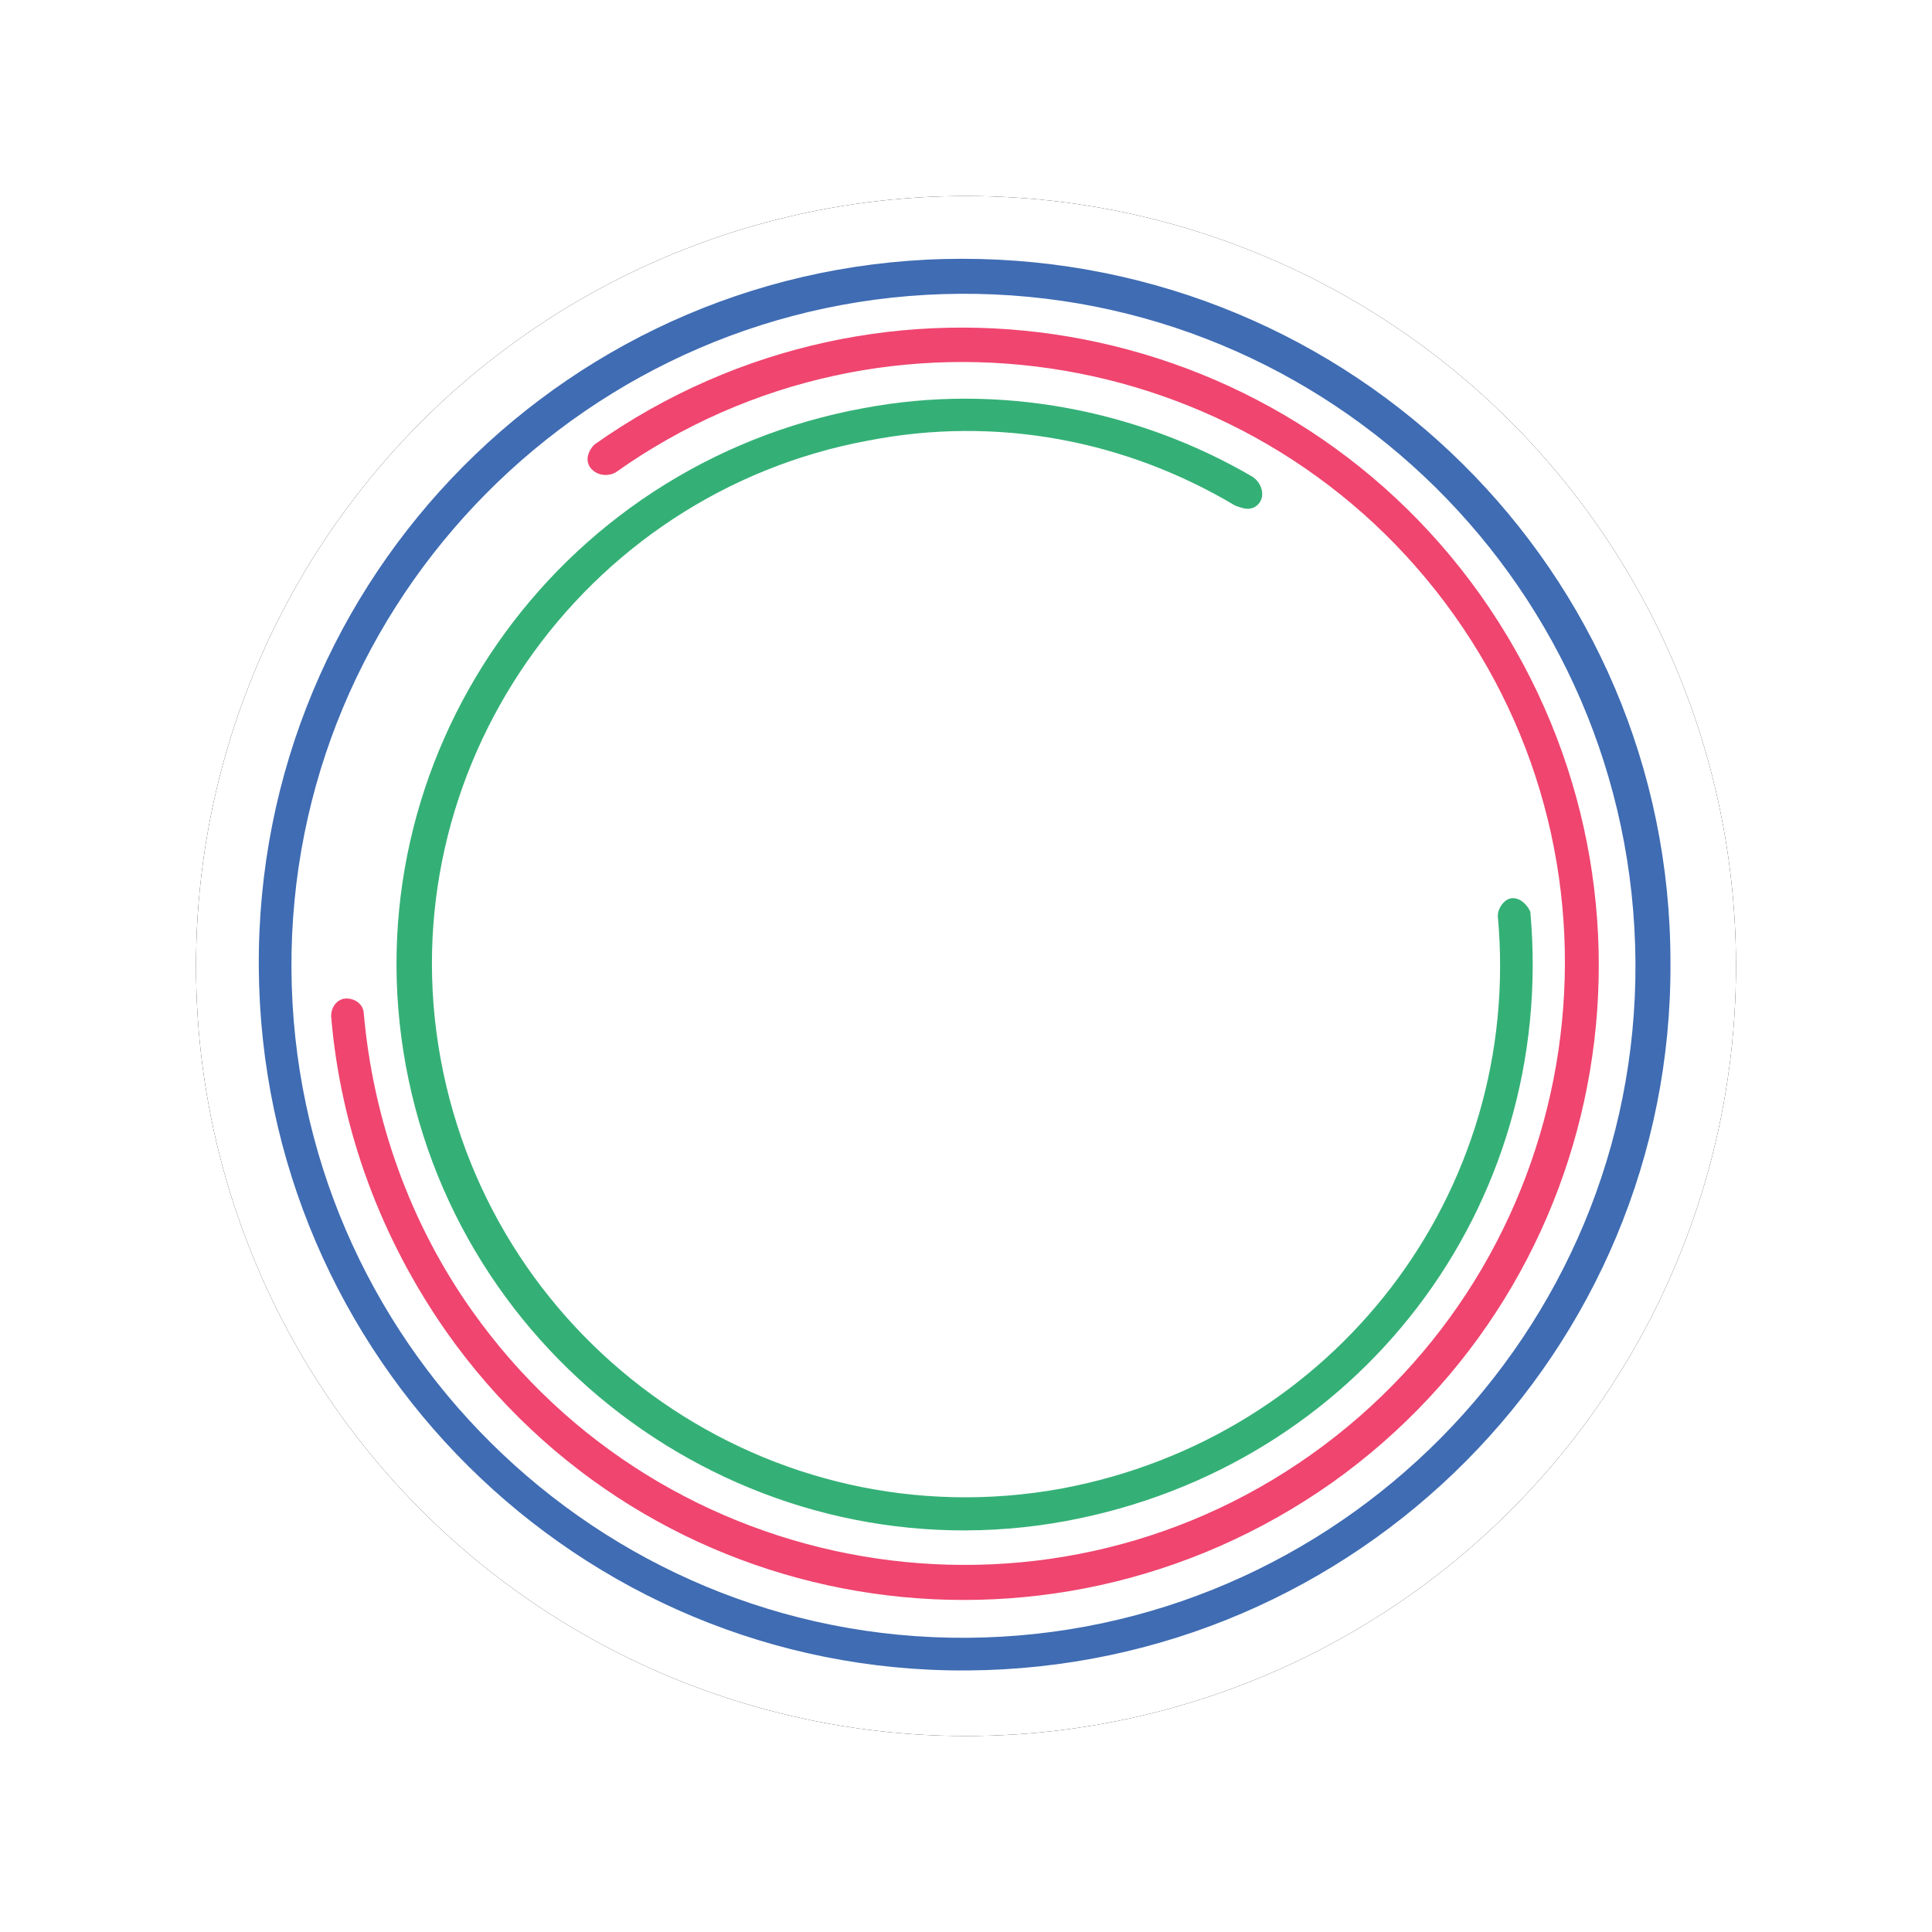
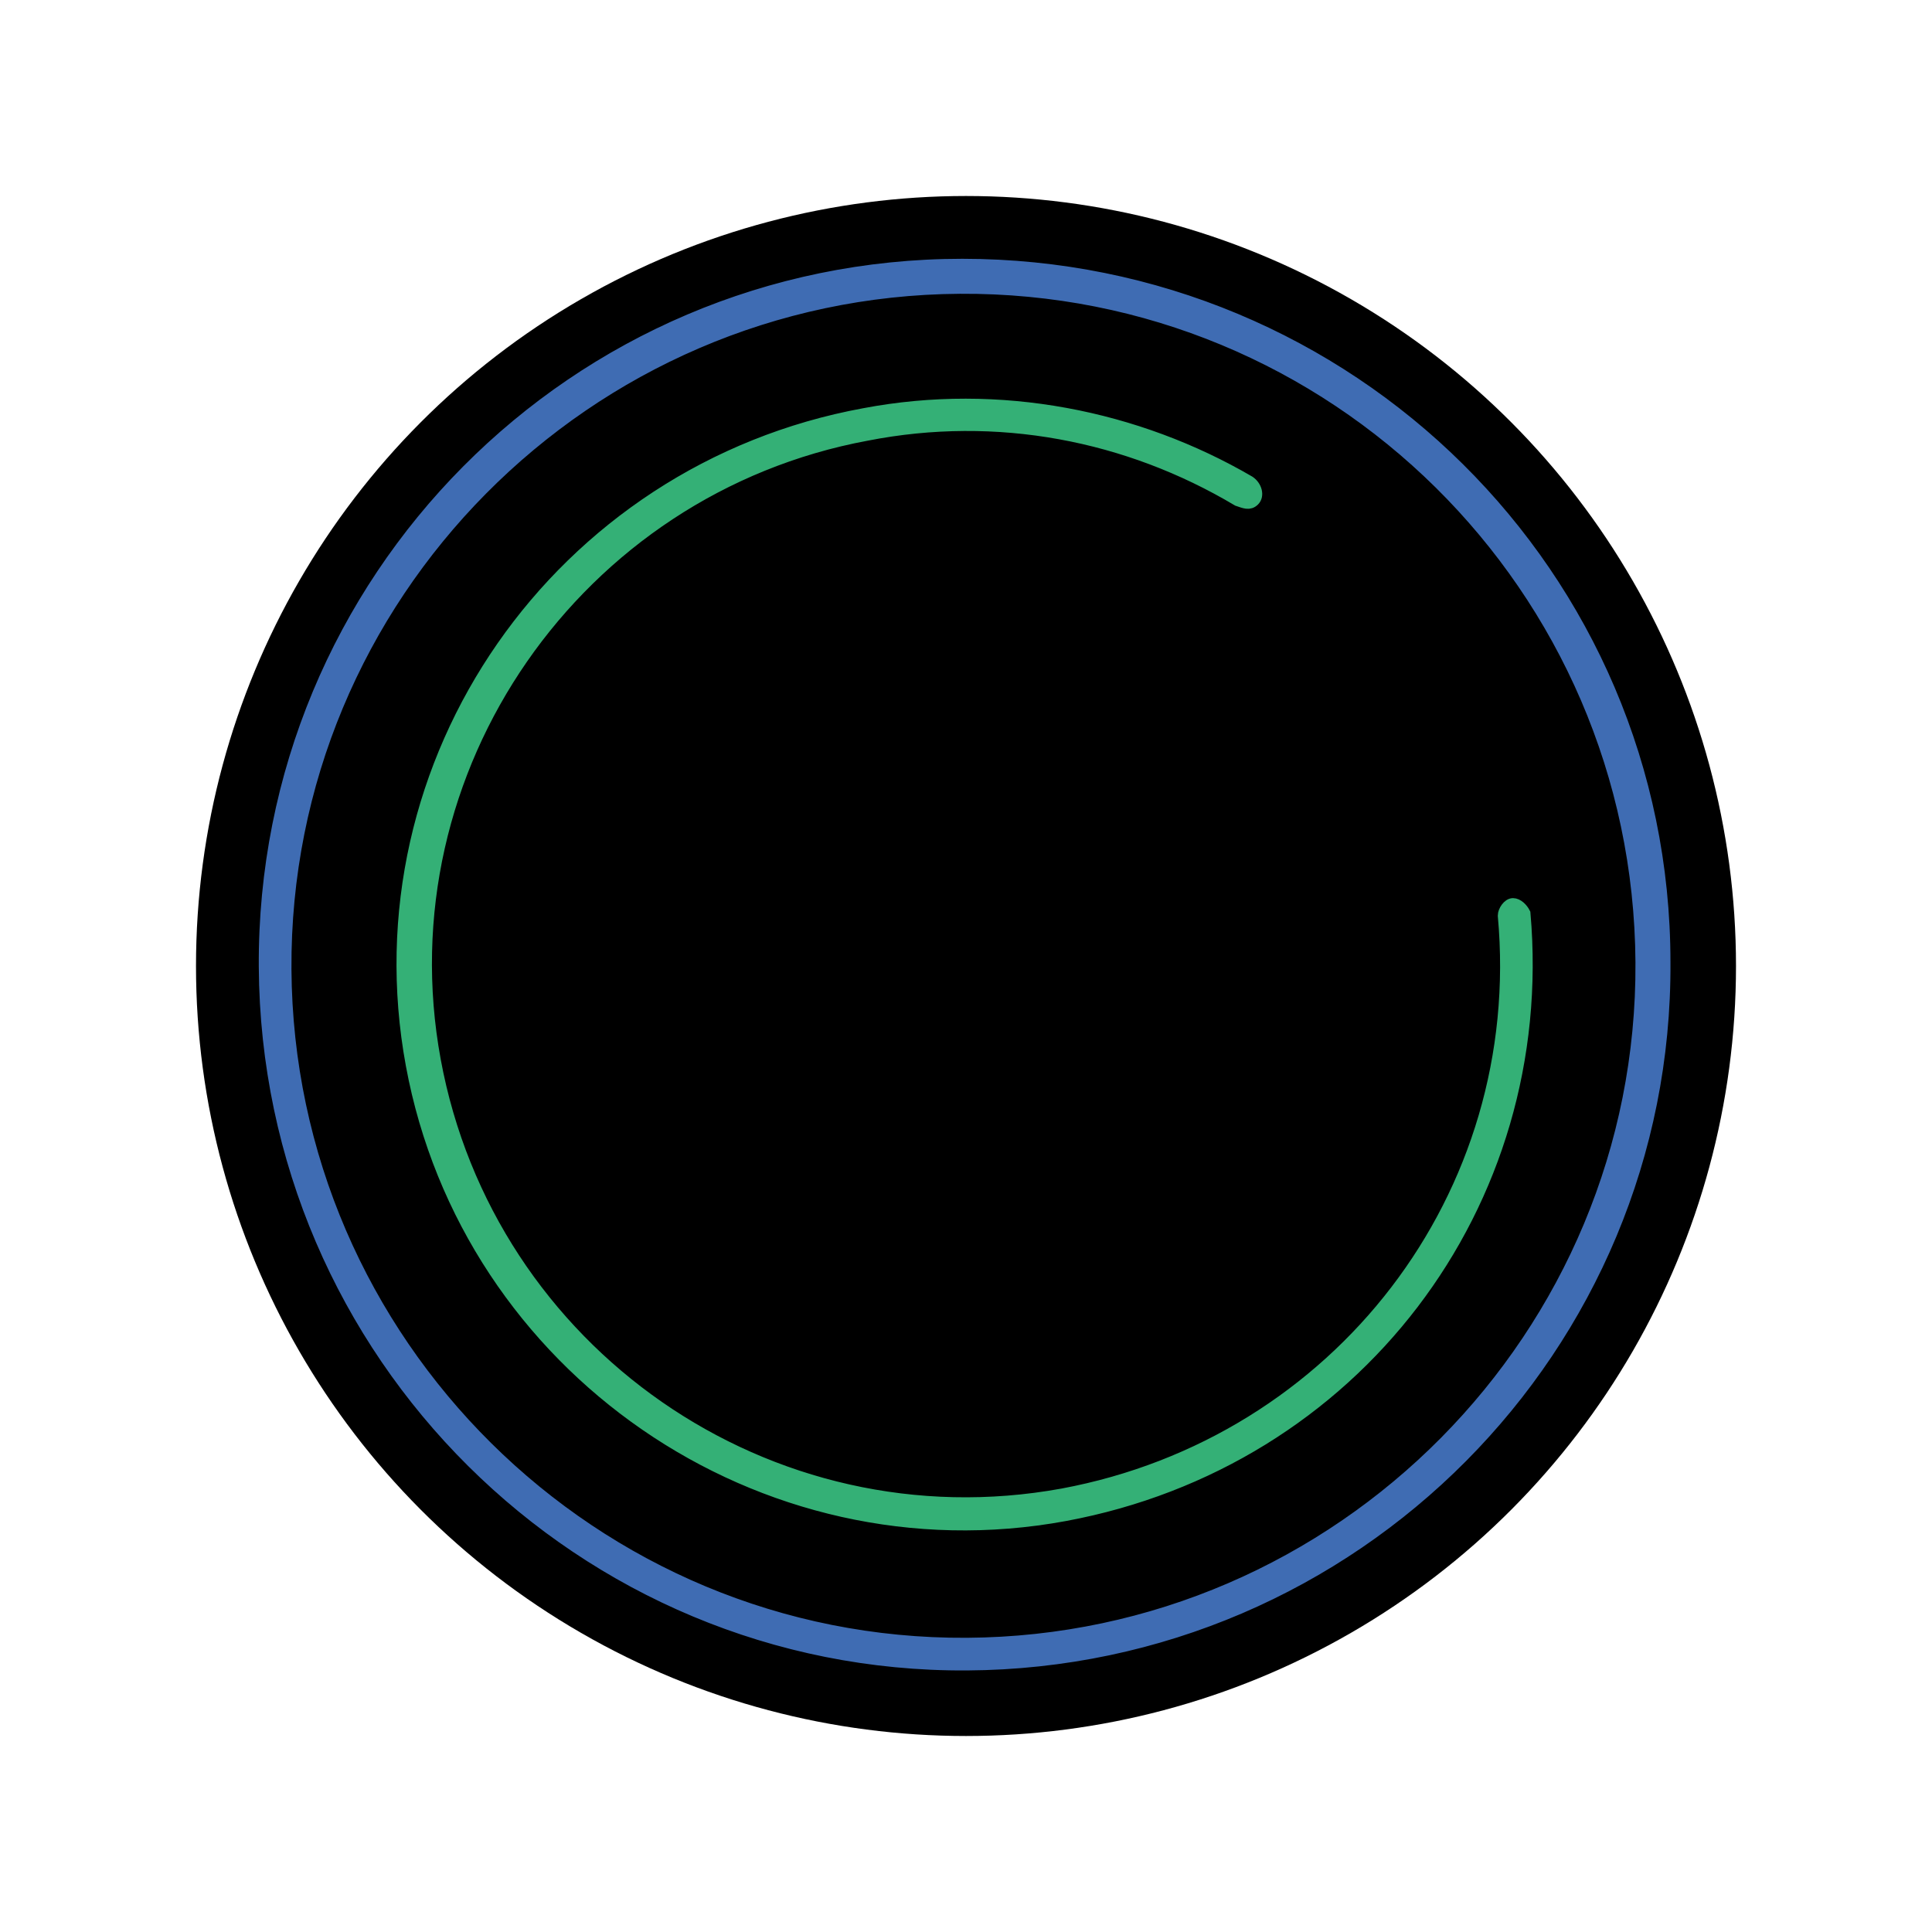
<svg xmlns="http://www.w3.org/2000/svg" version="1.1" id="Calque_1" x="0px" y="0px" viewBox="0 0 82.8 82.8" style="enable-background:new 0 0 82.8 82.8;" xml:space="preserve">
  <style type="text/css">
	.st0{filter:url(#filter-2);}
	.st1{fill:#FFFFFF;}
	.st2{fill:#3F6CB3;stroke:#3F6CB3;stroke-width:0.5;}
	.st3{fill:#EF456F;stroke:#EF456F;stroke-width:0.5;}
	.st4{fill:#34B076;stroke:#34B076;stroke-width:0.5;}
</style>
  <filter filterUnits="objectBoundingBox" height="118.2%" id="filter-2" width="118.2%" x="-9.1%" y="-9.1%">
    <feOffset dx="0" dy="0" in="SourceAlpha" result="shadowOffsetOuter1" />
    <feGaussianBlur in="shadowOffsetOuter1" result="shadowBlurOuter1" stdDeviation="2" />
    <feColorMatrix in="shadowBlurOuter1" type="matrix" values="0 0 0 0 0.536   0 0 0 0 0.63   0 0 0 0 0.586  0 0 0 1 0">
		</feColorMatrix>
  </filter>
  <title>UI / Atoms / Pastille / Base / BRV</title>
  <desc>Created with Sketch.</desc>
  <g id="UI-_x2F_-Atoms-_x2F_-Pastille-_x2F_-Base-_x2F_-BRV">
    <g id="Pastille" transform="translate(-6, -6)">
      <g id="Oval-Copy">
        <g class="st0">
          <circle id="path-1_2_" cx="47.4" cy="47.4" r="33" />
        </g>
        <g>
-           <circle id="path-1_1_" class="st1" cx="47.4" cy="47.4" r="33" />
-         </g>
+           </g>
      </g>
      <g id="Group-2-Copy" transform="translate(0.941, 0.941)">
        <path id="Shape" class="st2" d="M46.5,76.4C30,76.5,16.5,63.1,16.4,46.5s13.3-30.1,29.9-30.1s30.1,13.3,30.1,29.9     C76.5,62.8,63.1,76.3,46.5,76.4z M46.2,17.4c-16,0.1-29,13.2-28.9,29.2s13.2,29,29.2,28.9s29-13.2,28.9-29.2     C75.3,30.2,62.2,17.3,46.2,17.4z" />
-         <path id="Shape_1_" class="st3" d="M62,68.4C49.8,77,33,74.2,24.4,62c-2.8-4-4.5-8.6-4.9-13.4c0-0.3,0.2-0.5,0.4-0.5     c0.3,0,0.5,0.2,0.5,0.4c0.4,4.6,2,9.1,4.7,12.9c8.3,11.7,24.6,14.5,36.3,6.2c11.7-8.3,14.5-24.6,6.2-36.3     c-8.3-11.7-24.6-14.5-36.3-6.2c-0.2,0.1-0.5,0.1-0.7-0.1c-0.2-0.2-0.1-0.5,0.1-0.7c12.2-8.6,29-5.7,37.6,6.4     C77,43,74.1,59.8,62,68.4z" />
        <path id="Shape_2_" class="st4" d="M70.4,44.2c1.1,12.5-7.3,23.5-19.7,25.8c-13,2.4-25.6-6.3-28-19.3s6.3-25.5,19.4-27.9     c5.8-1.1,11.7,0.1,16.5,2.9c0.3,0.2,0.4,0.6,0.2,0.8c-0.2,0.2-0.4,0.1-0.7,0c-4.7-2.8-10.3-3.9-15.9-2.8     C29.8,26,21.4,38,23.7,50.5S38,71.4,50.6,69.1c11.8-2.2,20-12.8,18.9-24.8c0-0.2,0.2-0.5,0.4-0.5C70.1,43.8,70.3,44,70.4,44.2z" />
      </g>
    </g>
  </g>
</svg>